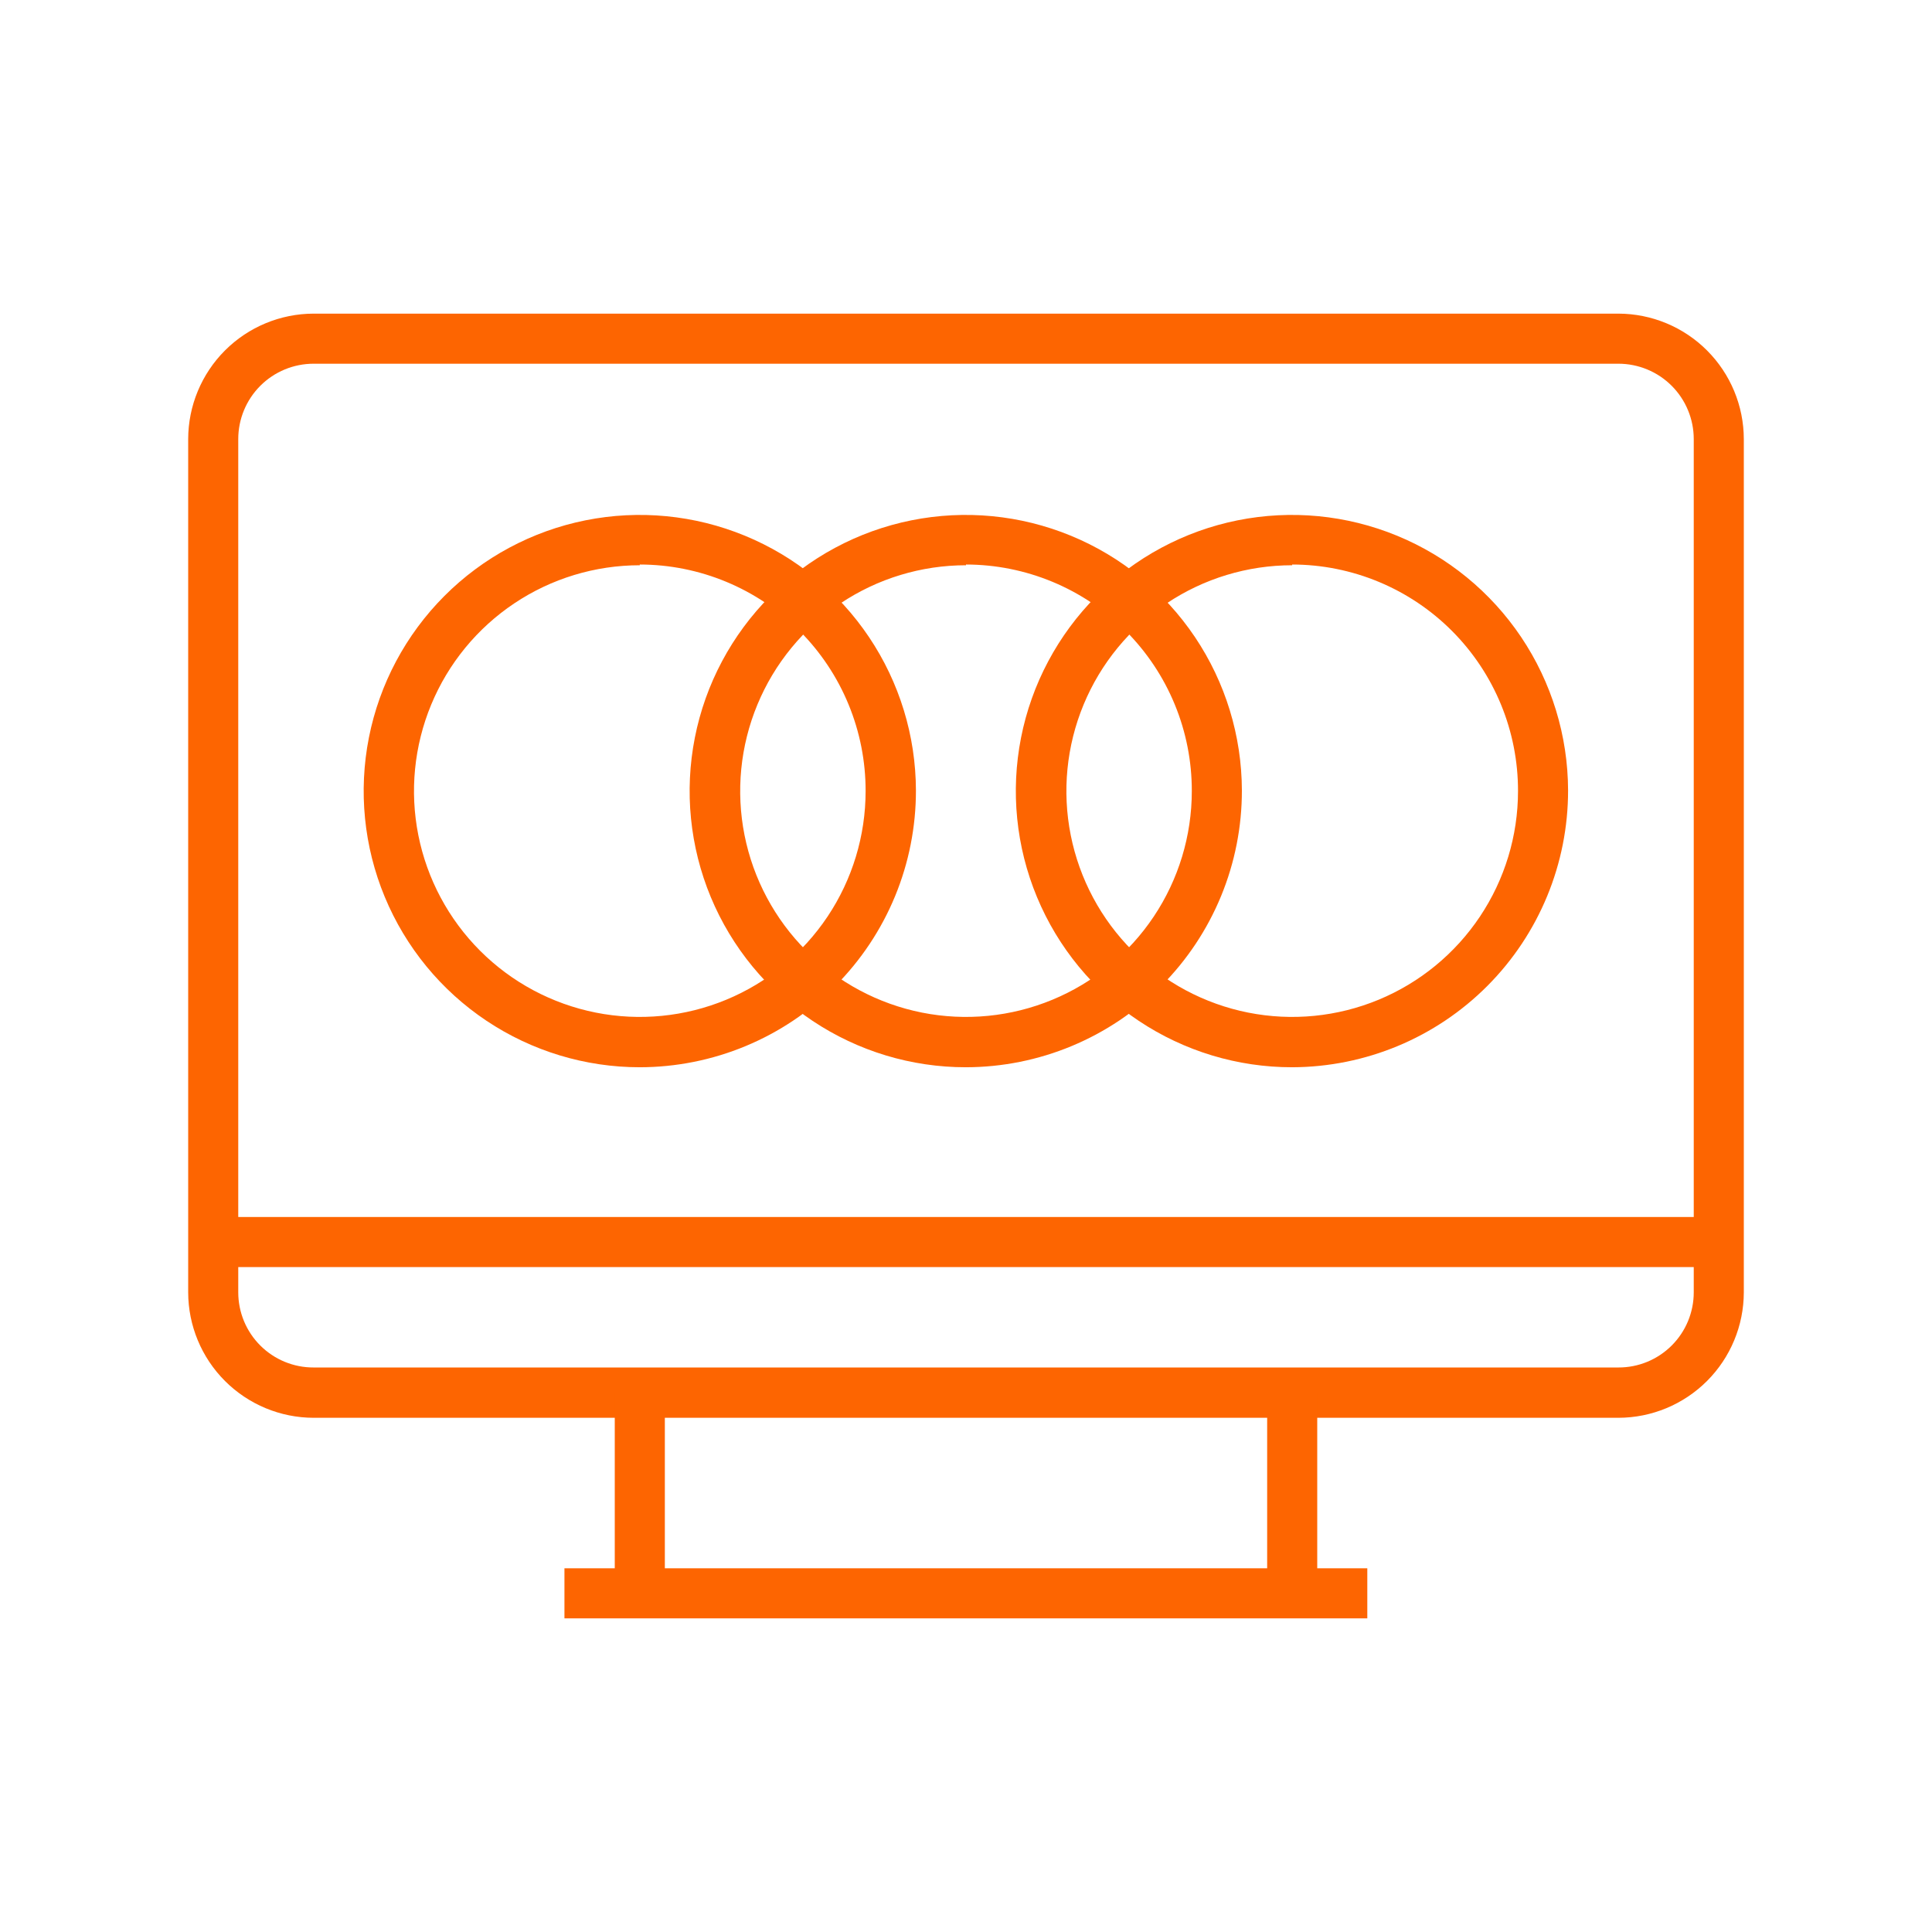
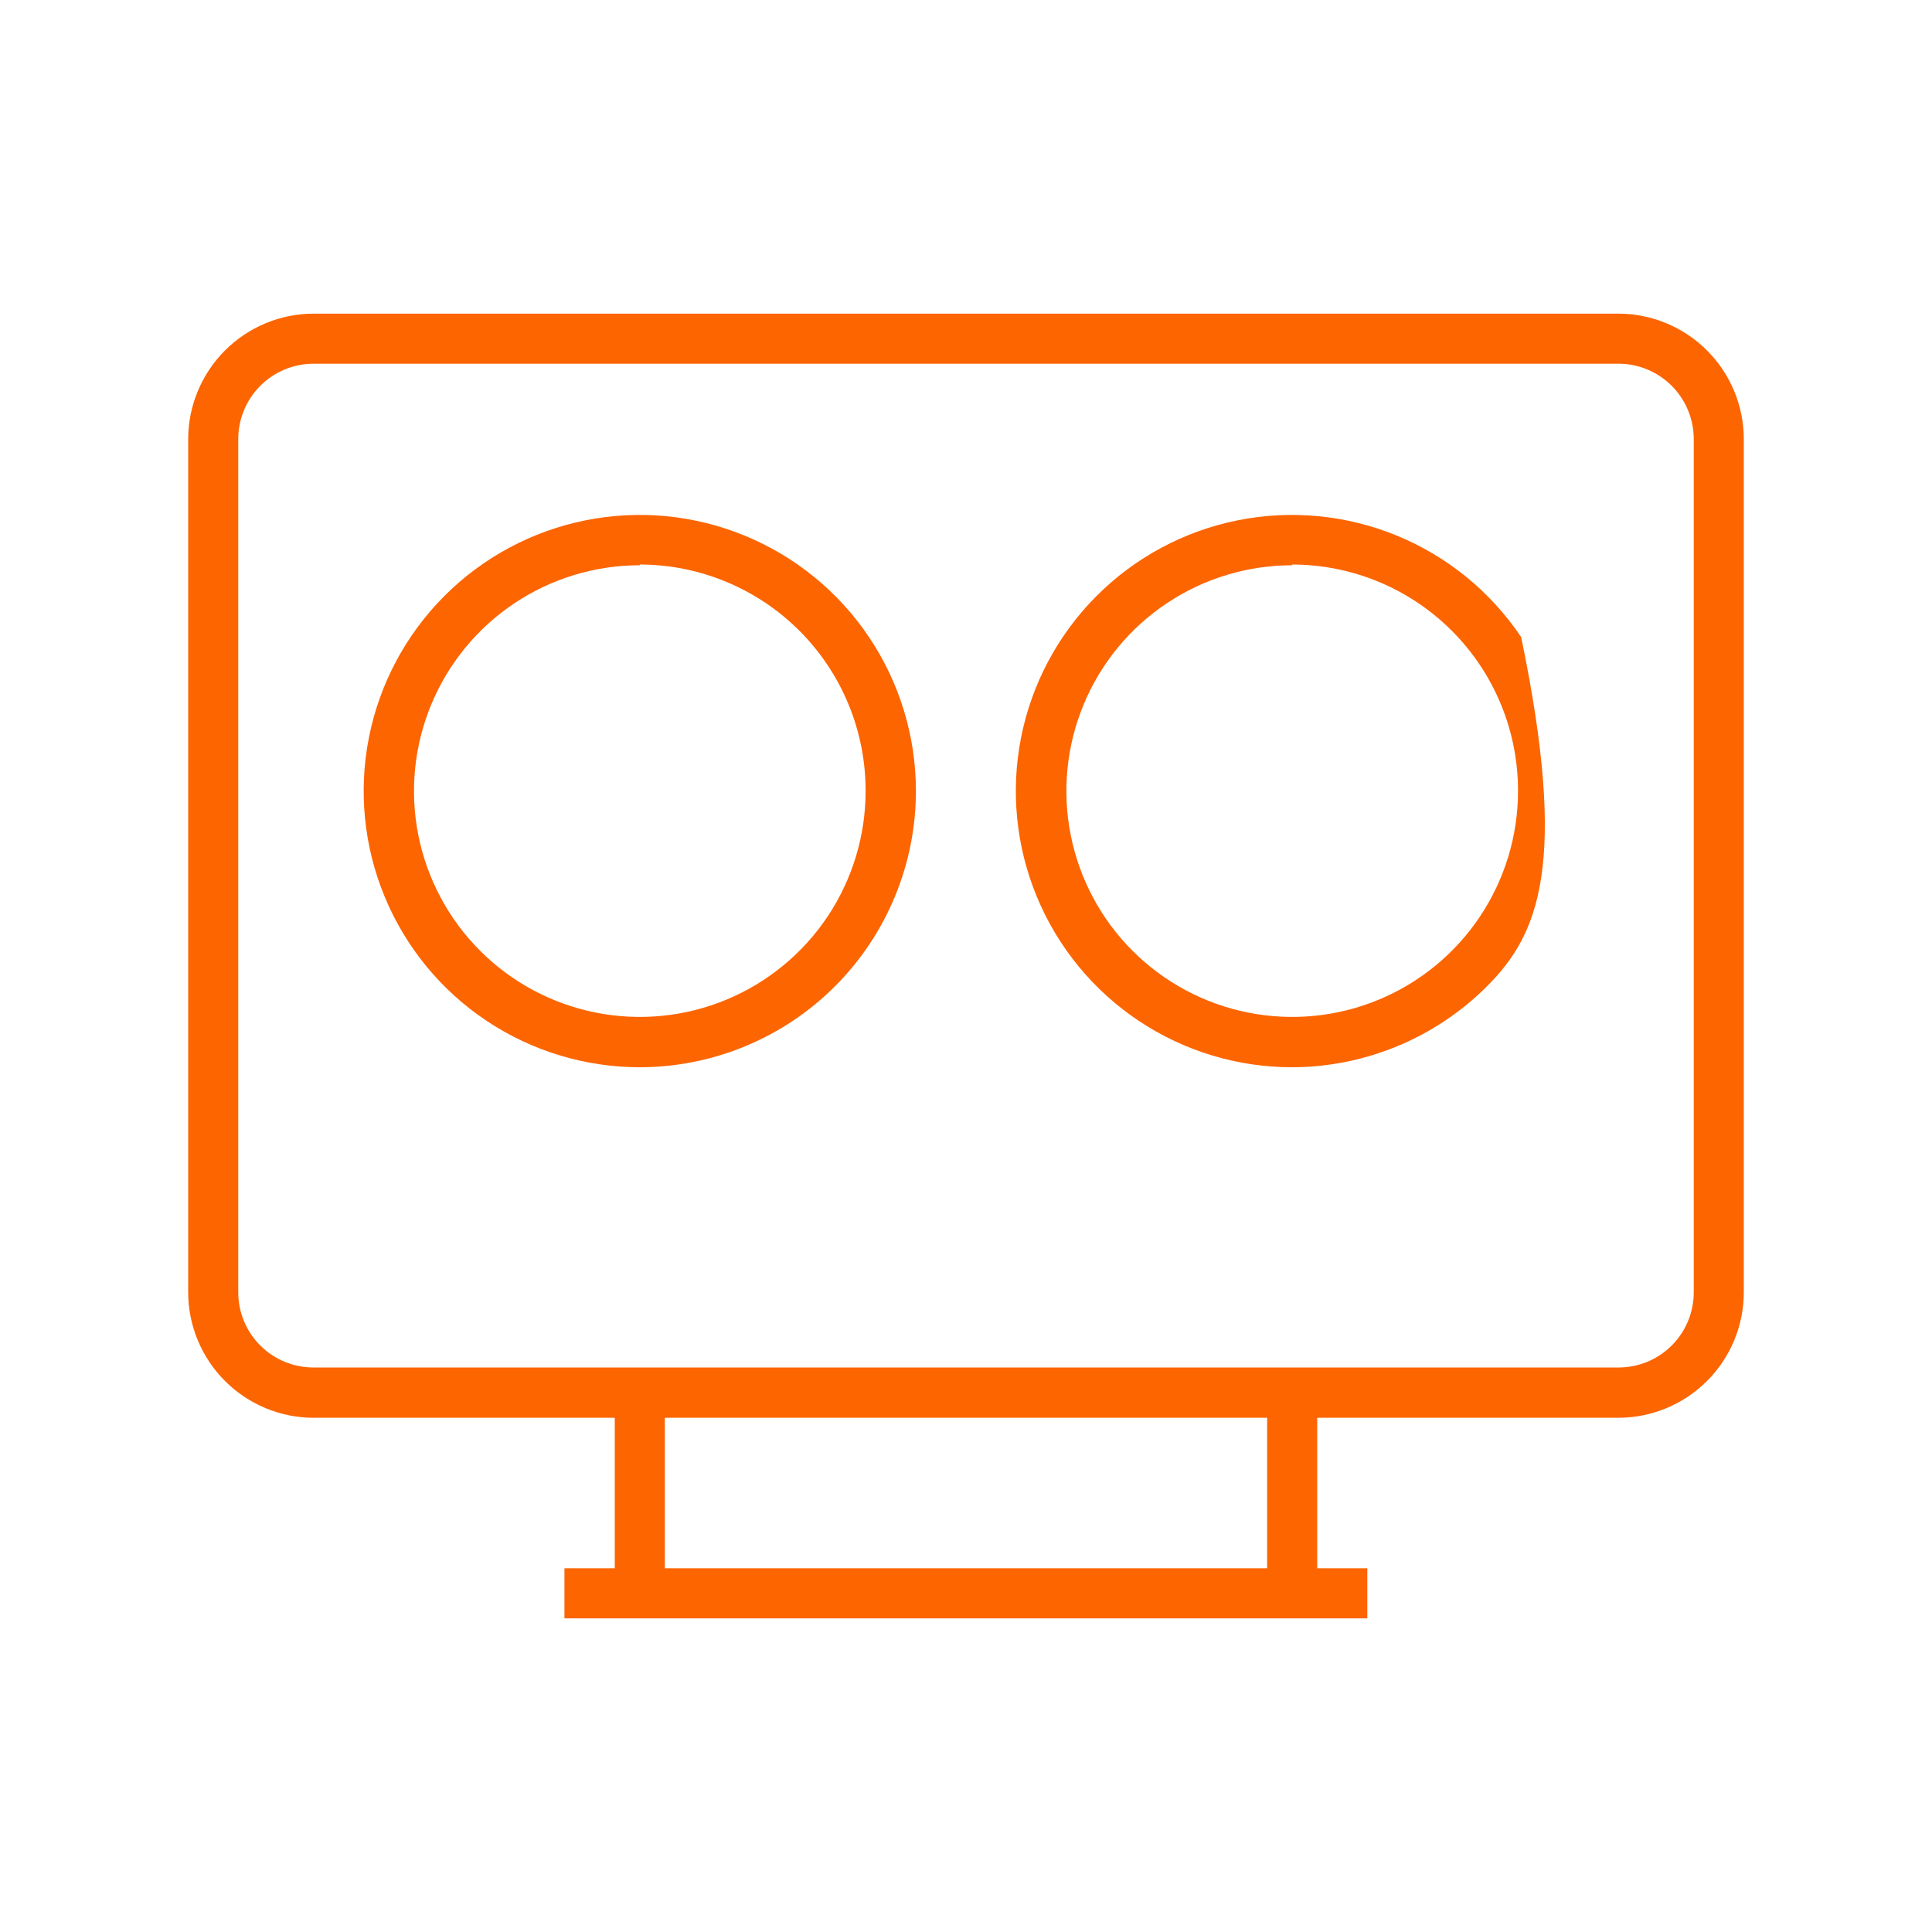
<svg xmlns="http://www.w3.org/2000/svg" width="154" height="154" viewBox="0 0 154 154" fill="none">
  <path d="M129.003 113.013H24.997C22.348 113.008 19.808 111.953 17.934 110.079C16.06 108.205 15.005 105.665 15 103.014V34.999C15.005 32.349 16.06 29.808 17.934 27.934C19.808 26.06 22.348 25.005 24.997 25H129.003C131.652 25.005 134.192 26.06 136.066 27.934C137.94 29.808 138.995 32.349 139 34.999V103.014C138.995 105.665 137.94 108.205 136.066 110.079C134.192 111.953 131.652 113.008 129.003 113.013ZM24.997 28.992C23.404 28.992 21.877 29.625 20.75 30.751C19.624 31.878 18.991 33.406 18.991 34.999V103.014C18.991 103.802 19.147 104.583 19.449 105.31C19.751 106.038 20.194 106.699 20.752 107.255C21.31 107.811 21.972 108.252 22.701 108.552C23.429 108.852 24.21 109.005 24.997 109.002H129.003C129.79 109.005 130.571 108.852 131.3 108.552C132.028 108.252 132.69 107.811 133.248 107.255C133.806 106.699 134.249 106.038 134.551 105.31C134.853 104.583 135.009 103.802 135.009 103.014V34.999C135.009 33.406 134.376 31.878 133.25 30.751C132.123 29.625 130.595 28.992 129.003 28.992H24.997Z" fill="#FD6501" />
  <path d="M52.994 111.017H49.003V127.023H52.994V111.017Z" fill="#FD6501" />
  <path d="M104.997 111.017H101.006V127.023H104.997V111.017Z" fill="#FD6501" />
  <path d="M108.988 125.008H44.992V129H108.988V125.008Z" fill="#FD6501" />
-   <path d="M137.004 97.007H16.996V100.999H137.004V97.007Z" fill="#FD6501" />
-   <path d="M77 85.071C72.648 85.075 68.393 83.788 64.773 81.374C61.152 78.96 58.328 75.527 56.657 71.509C54.987 67.49 54.545 63.066 55.387 58.797C56.229 54.527 58.318 50.602 61.39 47.52C64.461 44.437 68.378 42.334 72.644 41.476C76.91 40.619 81.335 41.045 85.359 42.702C89.383 44.358 92.825 47.171 95.252 50.784C97.678 54.397 98.979 58.648 98.991 63C98.996 65.893 98.431 68.759 97.329 71.434C96.226 74.109 94.608 76.541 92.566 78.59C90.524 80.64 88.098 82.267 85.427 83.379C82.757 84.491 79.893 85.066 77 85.071ZM77 45.056C73.44 45.056 69.96 46.112 67 48.09C64.04 50.068 61.733 52.879 60.371 56.169C59.008 59.458 58.652 63.078 59.346 66.57C60.041 70.062 61.755 73.269 64.272 75.787C66.79 78.305 69.997 80.019 73.488 80.714C76.98 81.408 80.599 81.052 83.888 79.689C87.177 78.327 89.988 76.019 91.966 73.059C93.944 70.099 94.999 66.618 94.999 63.058C95.004 60.69 94.543 58.343 93.641 56.154C92.739 53.964 91.414 51.974 89.742 50.297C88.071 48.619 86.085 47.288 83.898 46.379C81.712 45.47 79.368 45 77 44.998V45.056Z" fill="#FD6501" />
  <path d="M50.999 85.071C46.648 85.071 42.395 83.781 38.777 81.365C35.158 78.949 32.337 75.514 30.67 71.495C29.002 67.476 28.563 63.053 29.407 58.785C30.252 54.516 32.343 50.594 35.415 47.513C38.487 44.432 42.404 42.331 46.669 41.475C50.935 40.619 55.359 41.047 59.381 42.704C63.404 44.361 66.846 47.173 69.271 50.786C71.697 54.398 72.997 58.648 73.009 63C73.014 65.895 72.448 68.762 71.345 71.439C70.241 74.115 68.621 76.547 66.577 78.597C64.533 80.647 62.105 82.274 59.432 83.384C56.759 84.495 53.893 85.068 50.999 85.071ZM50.999 45.056C47.439 45.056 43.959 46.112 40.999 48.09C38.039 50.068 35.732 52.879 34.37 56.169C33.007 59.458 32.651 63.078 33.345 66.57C34.04 70.062 35.754 73.269 38.271 75.787C40.788 78.305 43.996 80.019 47.487 80.714C50.979 81.408 54.598 81.052 57.887 79.689C61.176 78.327 63.987 76.019 65.965 73.059C67.942 70.099 68.998 66.618 68.998 63.058C69.003 60.69 68.541 58.344 67.639 56.154C66.737 53.964 65.413 51.974 63.741 50.297C62.069 48.619 60.084 47.288 57.897 46.379C55.711 45.47 53.367 45 50.999 44.998V45.056Z" fill="#FD6501" />
-   <path d="M103.001 85.071C98.65 85.075 94.395 83.788 90.774 81.374C87.153 78.96 84.329 75.527 82.659 71.509C80.988 67.49 80.546 63.066 81.388 58.797C82.231 54.527 84.32 50.602 87.391 47.52C90.463 44.437 94.379 42.334 98.645 41.476C102.912 40.619 107.336 41.045 111.36 42.702C115.384 44.358 118.827 47.171 121.253 50.784C123.679 54.397 124.98 58.648 124.992 63C124.997 68.841 122.684 74.447 118.561 78.585C114.438 82.723 108.842 85.055 103.001 85.071ZM103.001 45.056C99.441 45.056 95.961 46.112 93.001 48.09C90.041 50.068 87.734 52.879 86.372 56.169C85.01 59.458 84.653 63.078 85.348 66.57C86.042 70.062 87.757 73.269 90.274 75.787C92.791 78.305 95.998 80.019 99.49 80.714C102.981 81.408 106.6 81.052 109.889 79.689C113.178 78.327 115.989 76.019 117.967 73.059C119.945 70.099 121.001 66.618 121.001 63.058C121.006 60.69 120.544 58.343 119.642 56.154C118.74 53.964 117.415 51.974 115.744 50.297C114.072 48.619 112.086 47.288 109.9 46.379C107.713 45.47 105.369 45 103.001 44.998V45.056Z" fill="#FD6501" />
+   <path d="M103.001 85.071C98.65 85.075 94.395 83.788 90.774 81.374C87.153 78.96 84.329 75.527 82.659 71.509C80.988 67.49 80.546 63.066 81.388 58.797C82.231 54.527 84.32 50.602 87.391 47.52C90.463 44.437 94.379 42.334 98.645 41.476C102.912 40.619 107.336 41.045 111.36 42.702C115.384 44.358 118.827 47.171 121.253 50.784C124.997 68.841 122.684 74.447 118.561 78.585C114.438 82.723 108.842 85.055 103.001 85.071ZM103.001 45.056C99.441 45.056 95.961 46.112 93.001 48.09C90.041 50.068 87.734 52.879 86.372 56.169C85.01 59.458 84.653 63.078 85.348 66.57C86.042 70.062 87.757 73.269 90.274 75.787C92.791 78.305 95.998 80.019 99.49 80.714C102.981 81.408 106.6 81.052 109.889 79.689C113.178 78.327 115.989 76.019 117.967 73.059C119.945 70.099 121.001 66.618 121.001 63.058C121.006 60.69 120.544 58.343 119.642 56.154C118.74 53.964 117.415 51.974 115.744 50.297C114.072 48.619 112.086 47.288 109.9 46.379C107.713 45.47 105.369 45 103.001 44.998V45.056Z" fill="#FD6501" />
</svg>